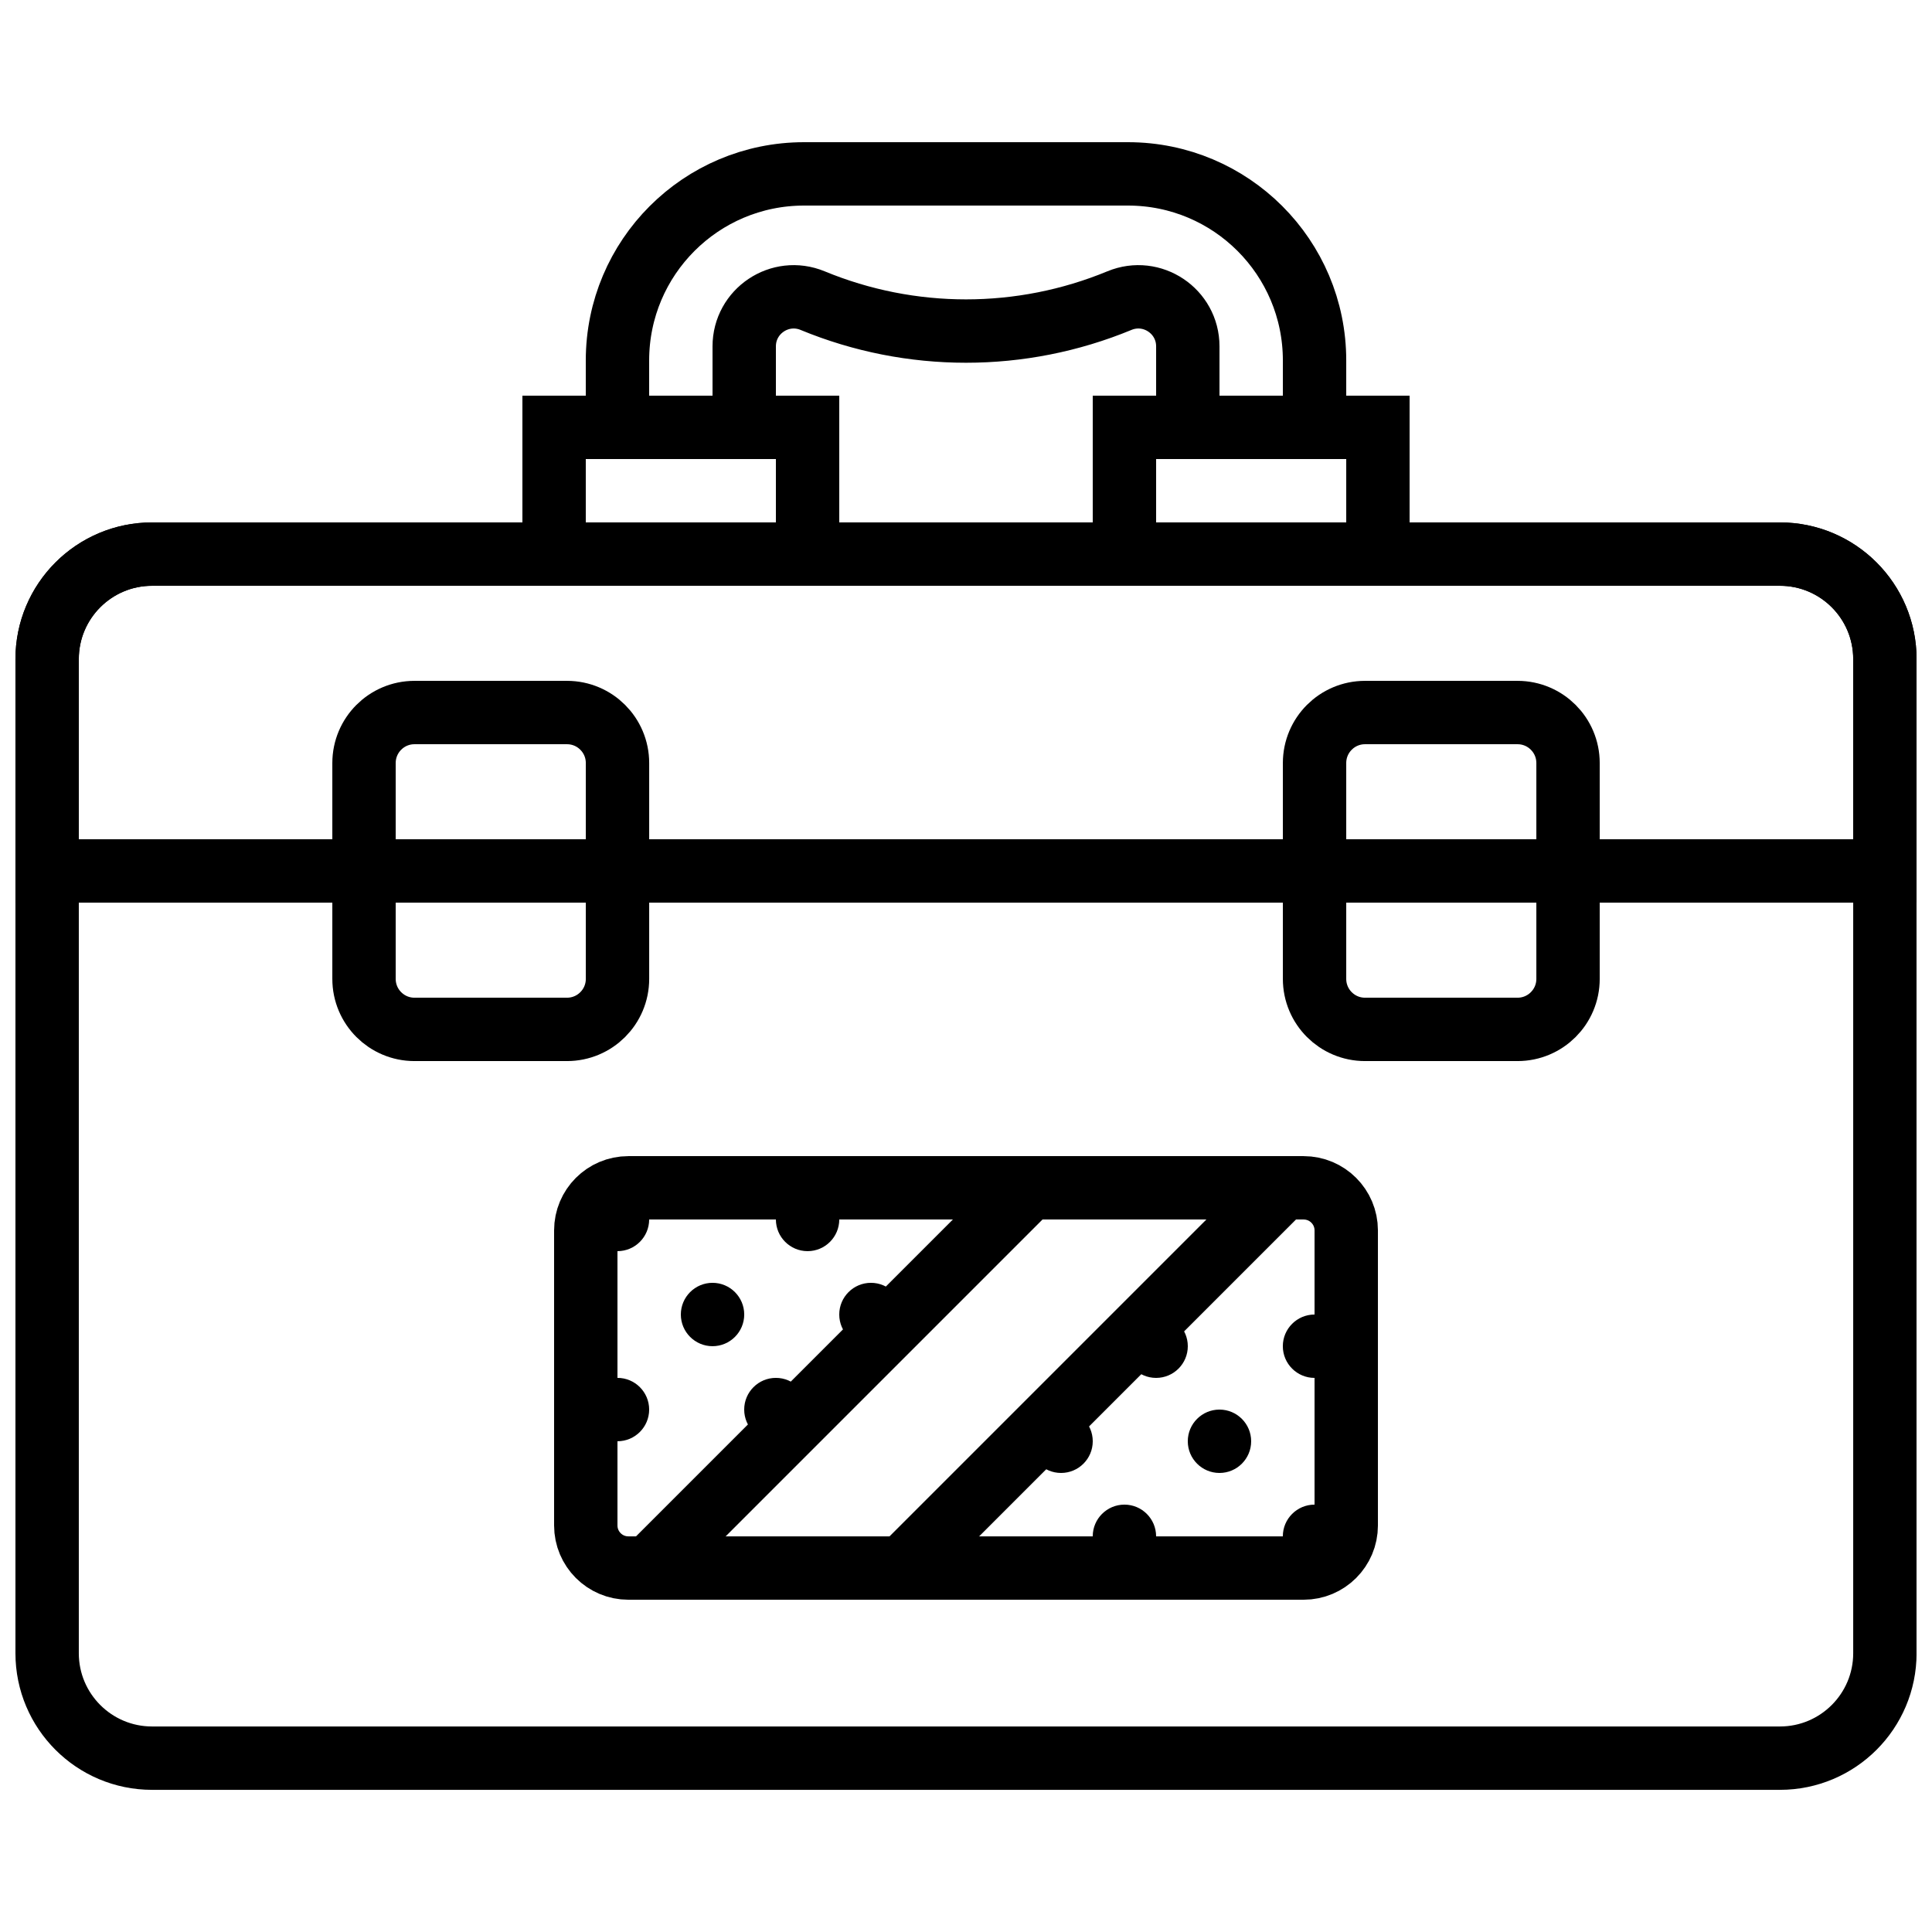
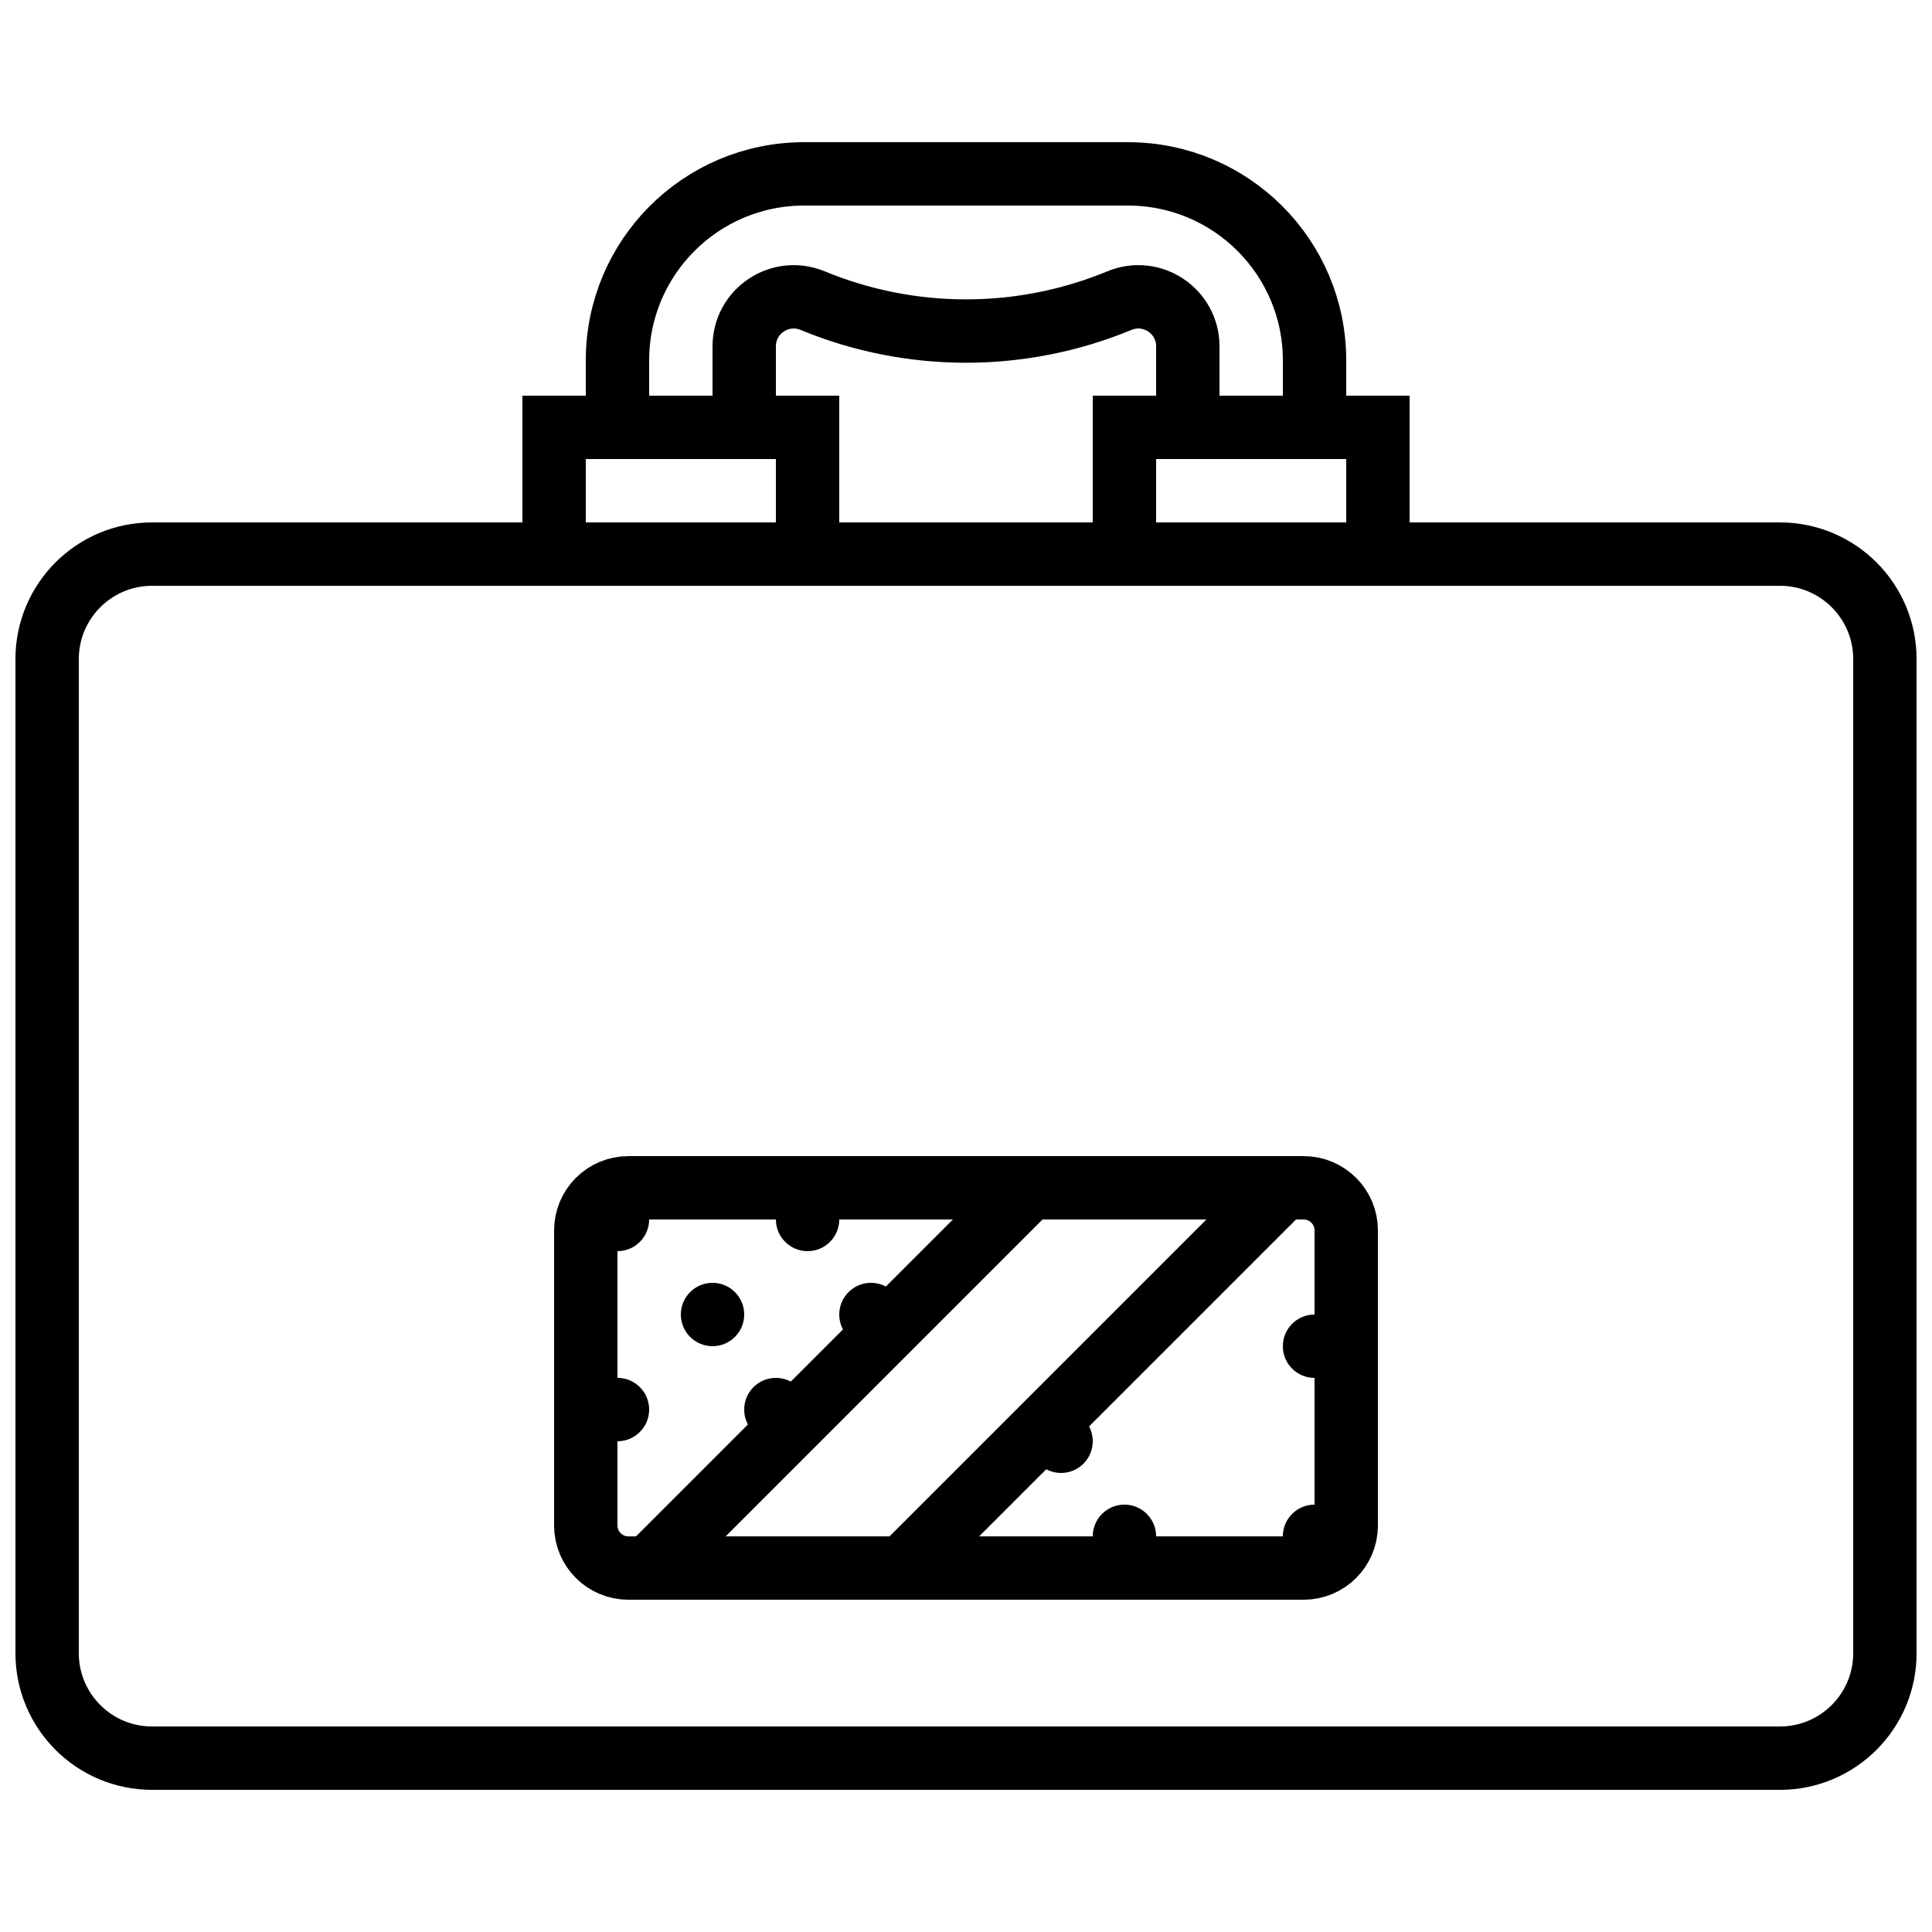
<svg xmlns="http://www.w3.org/2000/svg" width="800px" height="800px" version="1.1" viewBox="144 144 512 512">
  <defs>
    <clipPath id="h">
      <path d="m148.09 195h503.81v456.9h-503.81z" />
    </clipPath>
    <clipPath id="g">
      <path d="m212 148.09h376v204.91h-376z" />
    </clipPath>
    <clipPath id="f">
      <path d="m148.09 195h503.81v275h-503.81z" />
    </clipPath>
    <clipPath id="e">
      <path d="m148.09 237h254.91v275h-254.91z" />
    </clipPath>
    <clipPath id="d">
-       <path d="m397 237h254.9v275h-254.9z" />
-     </clipPath>
+       </clipPath>
    <clipPath id="c">
      <path d="m204 363h392v288.9h-392z" />
    </clipPath>
    <clipPath id="b">
      <path d="m221 363h291v288.9h-291z" />
    </clipPath>
    <clipPath id="a">
      <path d="m288 363h291v288.9h-291z" />
    </clipPath>
  </defs>
  <g clip-path="url(#h)">
    <path transform="matrix(8.397 0 0 8.397 156.49 190.08)" d="m54.687 50h-51.375c-1.829 0-3.312-1.483-3.312-3.313v-31.374c0-1.83 1.483-3.313 3.312-3.313h51.375c1.83 0 3.313 1.483 3.313 3.313v31.374c0 1.83-1.483 3.313-3.313 3.313z" fill="none" stroke="#000000" stroke-width="2" />
  </g>
  <path transform="matrix(8.397 0 0 8.397 156.49 190.08)" d="m16 12h8v-4h-8zm0 0" fill="none" stroke="#000000" stroke-linecap="round" stroke-width="2" />
  <path transform="matrix(8.397 0 0 8.397 156.49 190.08)" d="m34 12h8v-4h-8zm0 0" fill="none" stroke="#000000" stroke-linecap="round" stroke-width="2" />
  <g clip-path="url(#g)">
    <path transform="matrix(8.397 0 0 8.397 156.49 190.08)" d="m36 5.444v2.556h4v-2.112c0-3.252-2.636-5.888-5.889-5.888h-10.222c-3.253 0-5.889 2.636-5.889 5.888v2.112h4v-2.556c0-1.113 1.13-1.869 2.159-1.444 3.1 1.281 6.582 1.281 9.682 0 1.029-0.425 2.159 0.331 2.159 1.444zm0 0" fill="none" stroke="#000000" stroke-linecap="round" stroke-width="2" />
  </g>
  <g clip-path="url(#f)">
-     <path transform="matrix(8.397 0 0 8.397 156.49 190.08)" d="m58 22h-58v-6.687c0-1.83 1.483-3.313 3.313-3.313h51.374c1.83 0 3.313 1.483 3.313 3.313z" fill="none" stroke="#000000" stroke-width="2" />
-   </g>
+     </g>
  <g clip-path="url(#e)">
-     <path transform="matrix(8.397 0 0 8.397 156.49 190.08)" d="m16.407 27h-4.813c-0.88 0-1.593-0.713-1.593-1.594v-6.812c0-0.881 0.713-1.594 1.593-1.594h4.813c0.88 0 1.594 0.713 1.594 1.594v6.812c0 0.881-0.714 1.594-1.594 1.594z" fill="none" stroke="#000000" stroke-width="2" />
-   </g>
+     </g>
  <g clip-path="url(#d)">
    <path transform="matrix(8.397 0 0 8.397 156.49 190.08)" d="m46.406 27h-4.813c-0.88 0-1.593-0.713-1.593-1.594v-6.812c0-0.881 0.713-1.594 1.593-1.594h4.813c0.88 0 1.594 0.713 1.594 1.594v6.812c0 0.881-0.714 1.594-1.594 1.594z" fill="none" stroke="#000000" stroke-width="2" />
  </g>
  <g clip-path="url(#c)">
    <path transform="matrix(8.397 0 0 8.397 156.49 190.08)" d="m39.656 44h-21.313c-0.742 0-1.343-0.602-1.343-1.344v-9.312c0-0.742 0.601-1.344 1.343-1.344h21.313c0.742 0 1.344 0.602 1.344 1.344v9.312c0 0.742-0.602 1.344-1.344 1.344z" fill="none" stroke="#000000" stroke-width="2" />
  </g>
  <g clip-path="url(#b)">
    <path transform="matrix(8.397 0 0 8.397 156.49 190.08)" d="m31 32-12 12" fill="none" stroke="#000000" stroke-width="2" />
  </g>
  <g clip-path="url(#a)">
    <path transform="matrix(8.397 0 0 8.397 156.49 190.08)" d="m39 32-12 12" fill="none" stroke="#000000" stroke-width="2" />
  </g>
  <path d="m341.22 517.55c0-4.637 3.762-8.398 8.395-8.398 4.637 0 8.398 3.762 8.398 8.398 0 4.633-3.762 8.395-8.398 8.395-4.633 0-8.395-3.762-8.395-8.395" fill-rule="evenodd" />
  <path d="m299.24 517.55c0-4.637 3.762-8.398 8.395-8.398 4.637 0 8.398 3.762 8.398 8.398 0 4.633-3.762 8.395-8.398 8.395-4.633 0-8.395-3.762-8.395-8.395" fill-rule="evenodd" />
  <path d="m349.62 467.17c0-4.633 3.762-8.395 8.398-8.395 4.633 0 8.395 3.762 8.395 8.395 0 4.637-3.762 8.398-8.395 8.398-4.637 0-8.398-3.762-8.398-8.398" fill-rule="evenodd" />
  <path d="m299.24 467.17c0-4.633 3.762-8.395 8.395-8.395 4.637 0 8.398 3.762 8.398 8.395 0 4.637-3.762 8.398-8.398 8.398-4.633 0-8.395-3.762-8.395-8.398" fill-rule="evenodd" />
  <path d="m324.43 492.36c0-4.637 3.762-8.398 8.398-8.398 4.633 0 8.398 3.762 8.398 8.398 0 4.633-3.766 8.395-8.398 8.395-4.637 0-8.398-3.762-8.398-8.395" fill-rule="evenodd" />
  <path d="m366.41 492.36c0-4.637 3.762-8.398 8.398-8.398 4.633 0 8.395 3.762 8.395 8.398 0 4.633-3.762 8.395-8.395 8.395-4.637 0-8.398-3.762-8.398-8.395" fill-rule="evenodd" />
-   <path d="m458.78 500.76c0 4.637-3.762 8.398-8.398 8.398-4.633 0-8.395-3.762-8.395-8.398 0-4.633 3.762-8.395 8.395-8.395 4.637 0 8.398 3.762 8.398 8.395" fill-rule="evenodd" />
  <path d="m500.76 500.76c0 4.637-3.762 8.398-8.398 8.398-4.633 0-8.398-3.762-8.398-8.398 0-4.633 3.766-8.395 8.398-8.395 4.637 0 8.398 3.762 8.398 8.395" fill-rule="evenodd" />
  <path d="m450.38 551.14c0 4.637-3.762 8.398-8.395 8.398-4.637 0-8.398-3.762-8.398-8.398s3.762-8.398 8.398-8.398c4.633 0 8.395 3.762 8.395 8.398" fill-rule="evenodd" />
  <path d="m500.76 551.14c0 4.637-3.762 8.398-8.398 8.398-4.633 0-8.398-3.762-8.398-8.398s3.766-8.398 8.398-8.398c4.637 0 8.398 3.762 8.398 8.398" fill-rule="evenodd" />
-   <path d="m475.57 525.95c0 4.637-3.762 8.398-8.398 8.398-4.633 0-8.395-3.762-8.395-8.398 0-4.633 3.762-8.395 8.395-8.395 4.637 0 8.398 3.762 8.398 8.395" fill-rule="evenodd" />
  <path d="m433.59 525.95c0 4.637-3.762 8.398-8.398 8.398-4.633 0-8.395-3.762-8.395-8.398 0-4.633 3.762-8.395 8.395-8.395 4.637 0 8.398 3.762 8.398 8.395" fill-rule="evenodd" />
</svg>